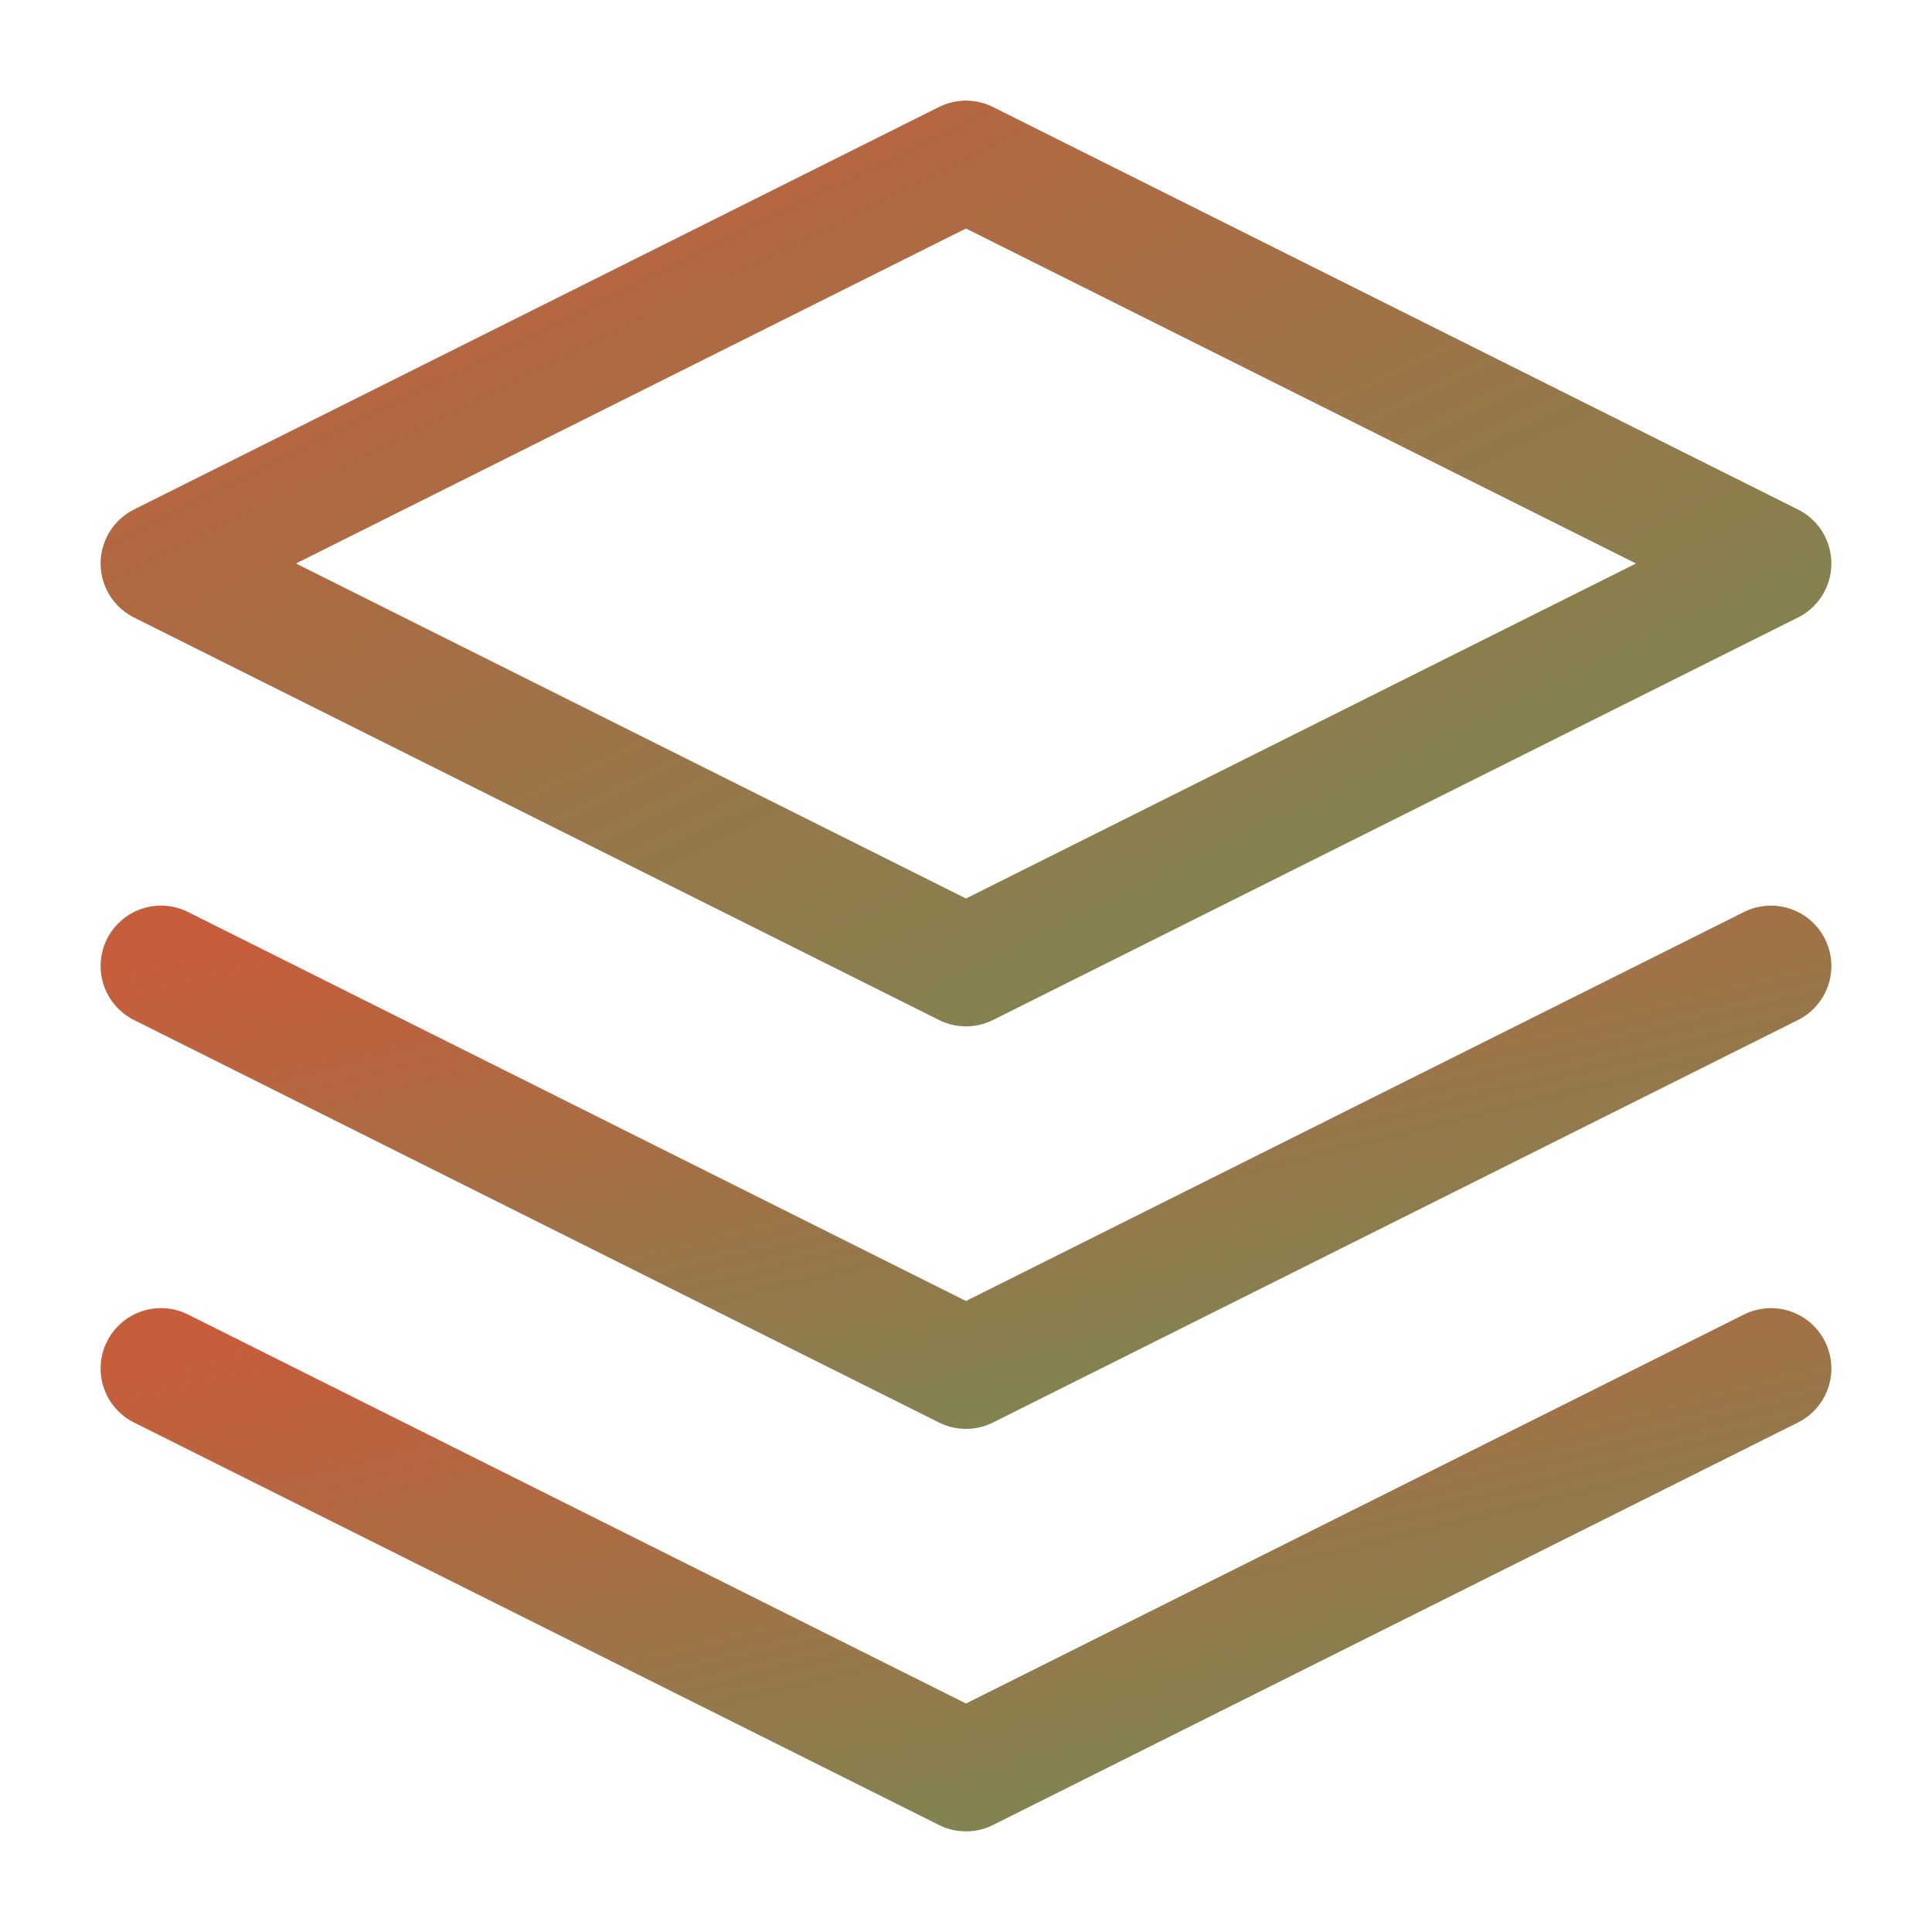
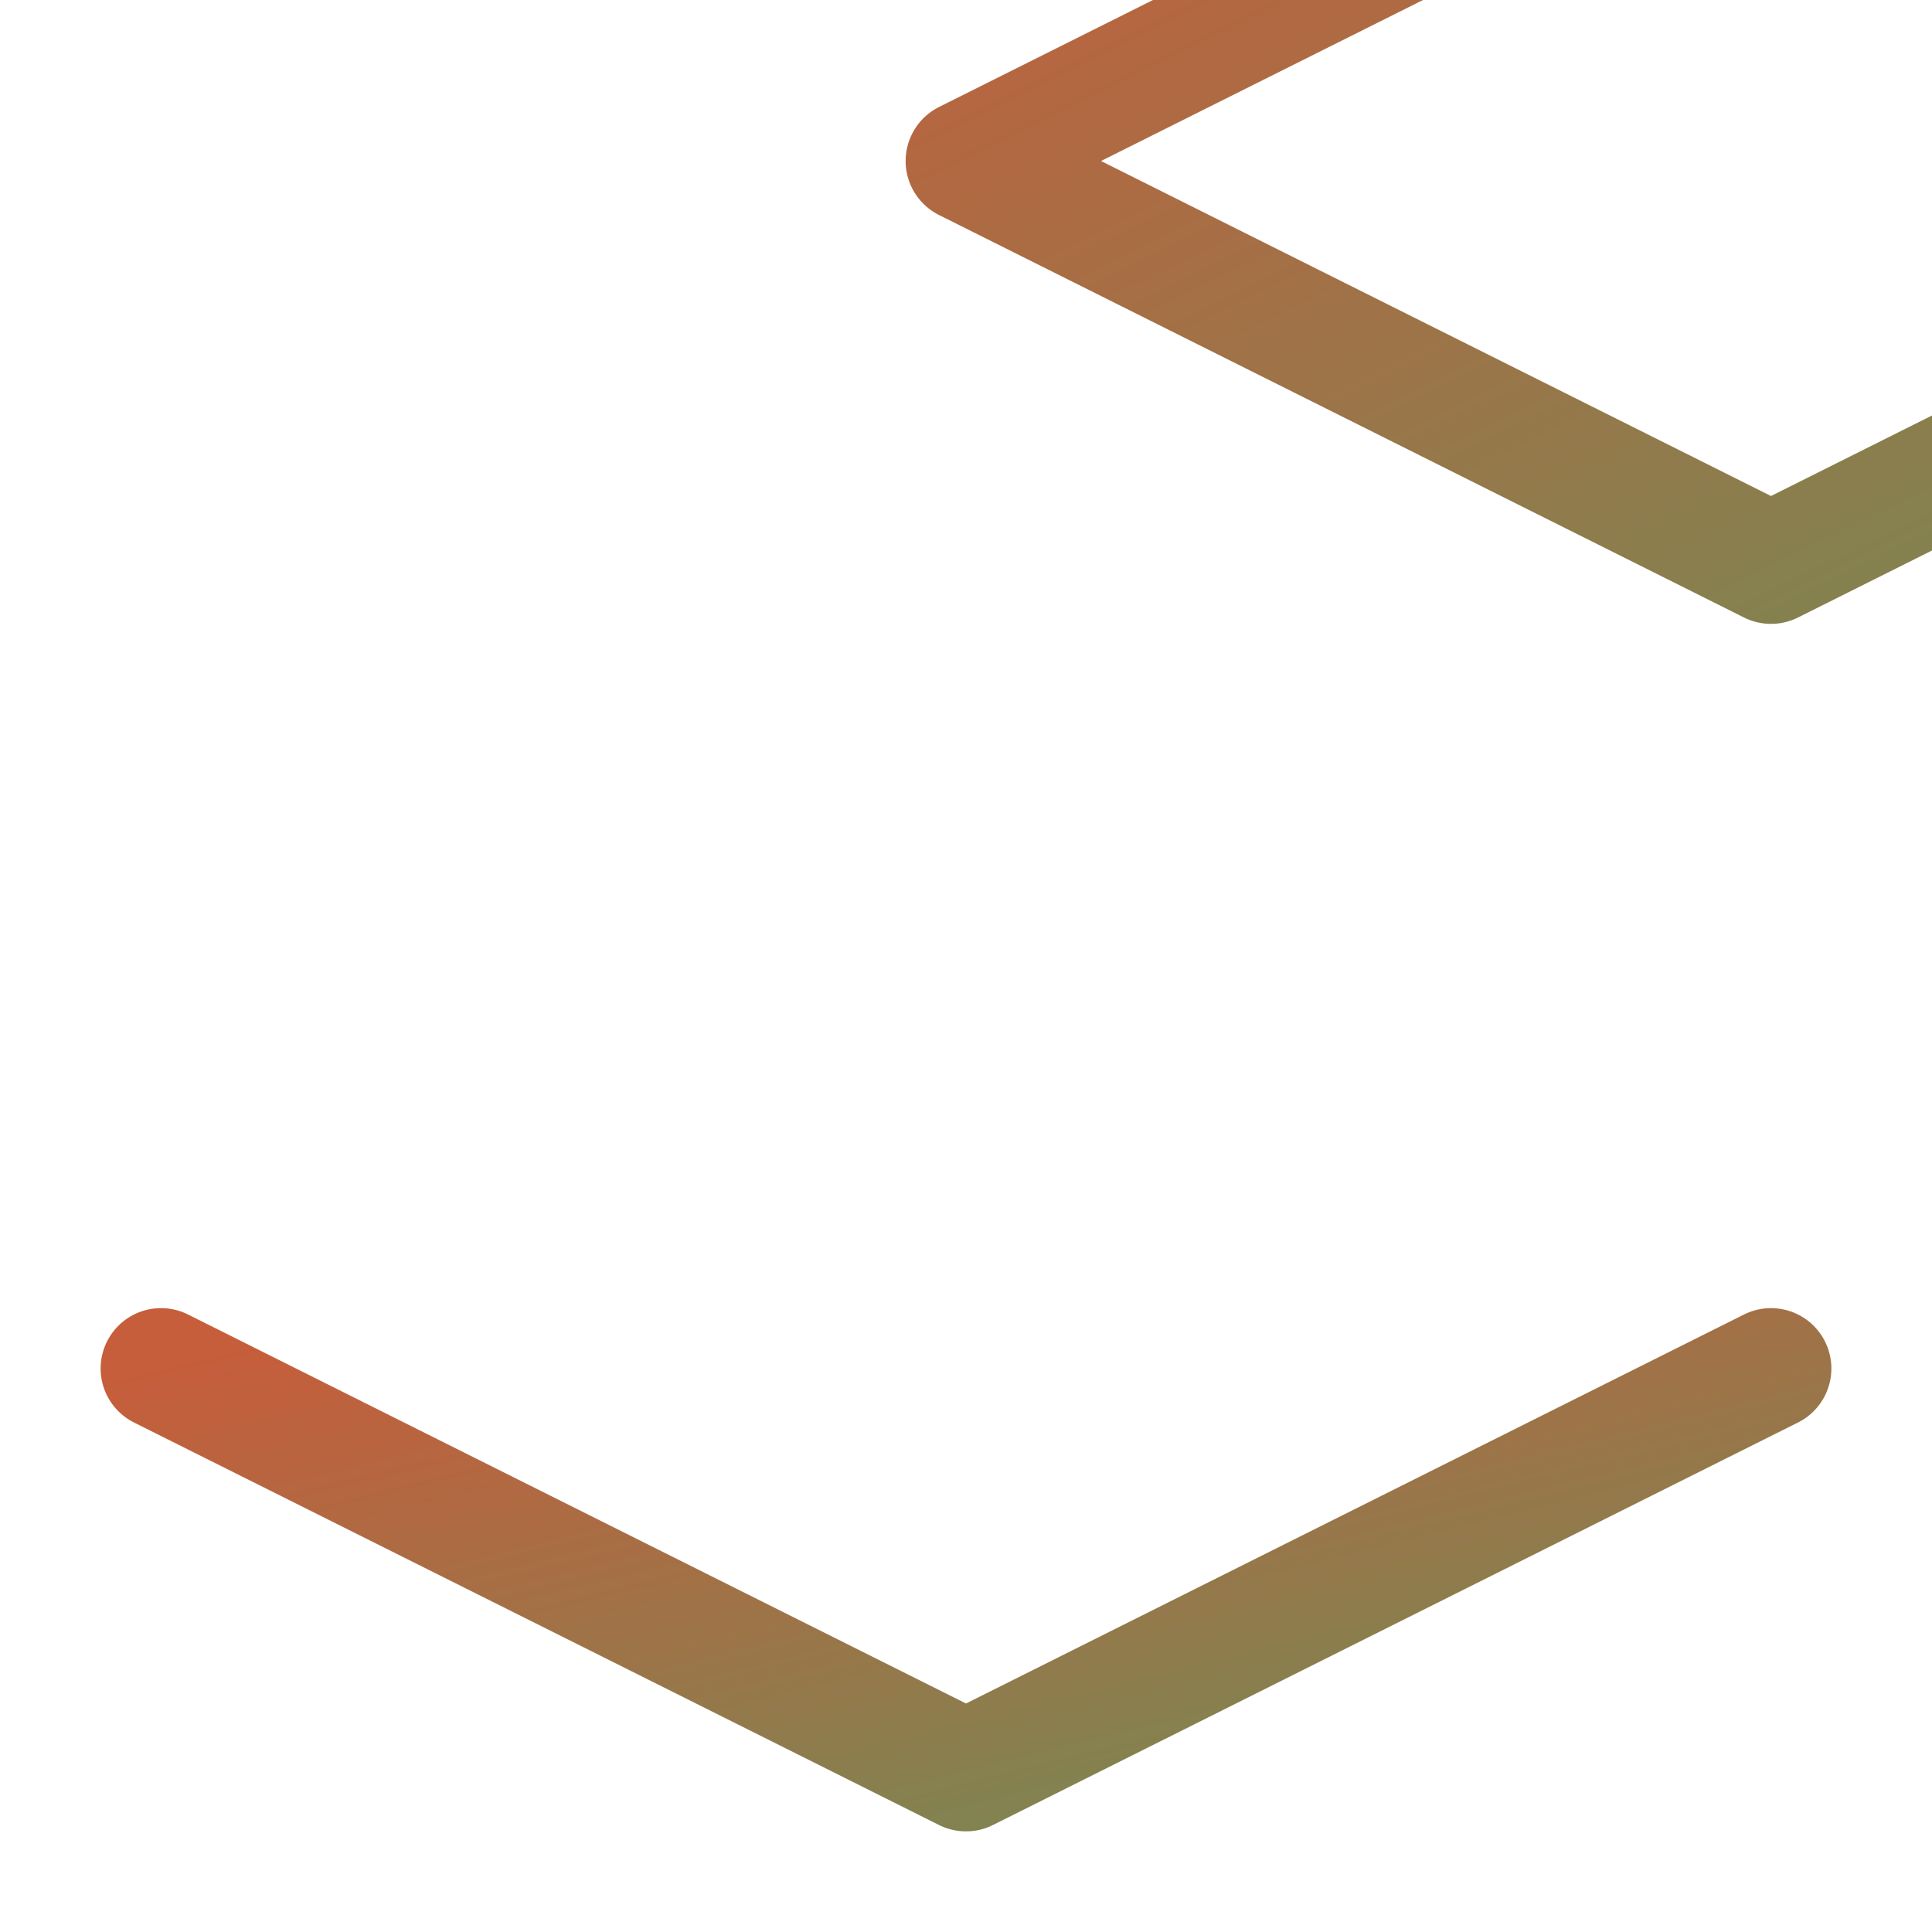
<svg xmlns="http://www.w3.org/2000/svg" width="32" height="32" viewBox="0 0 24 24" fill="none">
  <defs>
    <linearGradient id="logo-gradient" x1="0%" y1="0%" x2="100%" y2="100%">
      <stop offset="0%" stop-color="#C65D3B" />
      <stop offset="100%" stop-color="#738B55" />
    </linearGradient>
  </defs>
-   <path d="M12 2L2 7l10 5 10-5-10-5z" stroke="url(#logo-gradient)" stroke-width="1.5" stroke-linecap="round" stroke-linejoin="round" />
+   <path d="M12 2l10 5 10-5-10-5z" stroke="url(#logo-gradient)" stroke-width="1.5" stroke-linecap="round" stroke-linejoin="round" />
  <path d="M2 17l10 5 10-5" stroke="url(#logo-gradient)" stroke-width="1.5" stroke-linecap="round" stroke-linejoin="round" />
-   <path d="M2 12l10 5 10-5" stroke="url(#logo-gradient)" stroke-width="1.5" stroke-linecap="round" stroke-linejoin="round" />
</svg>